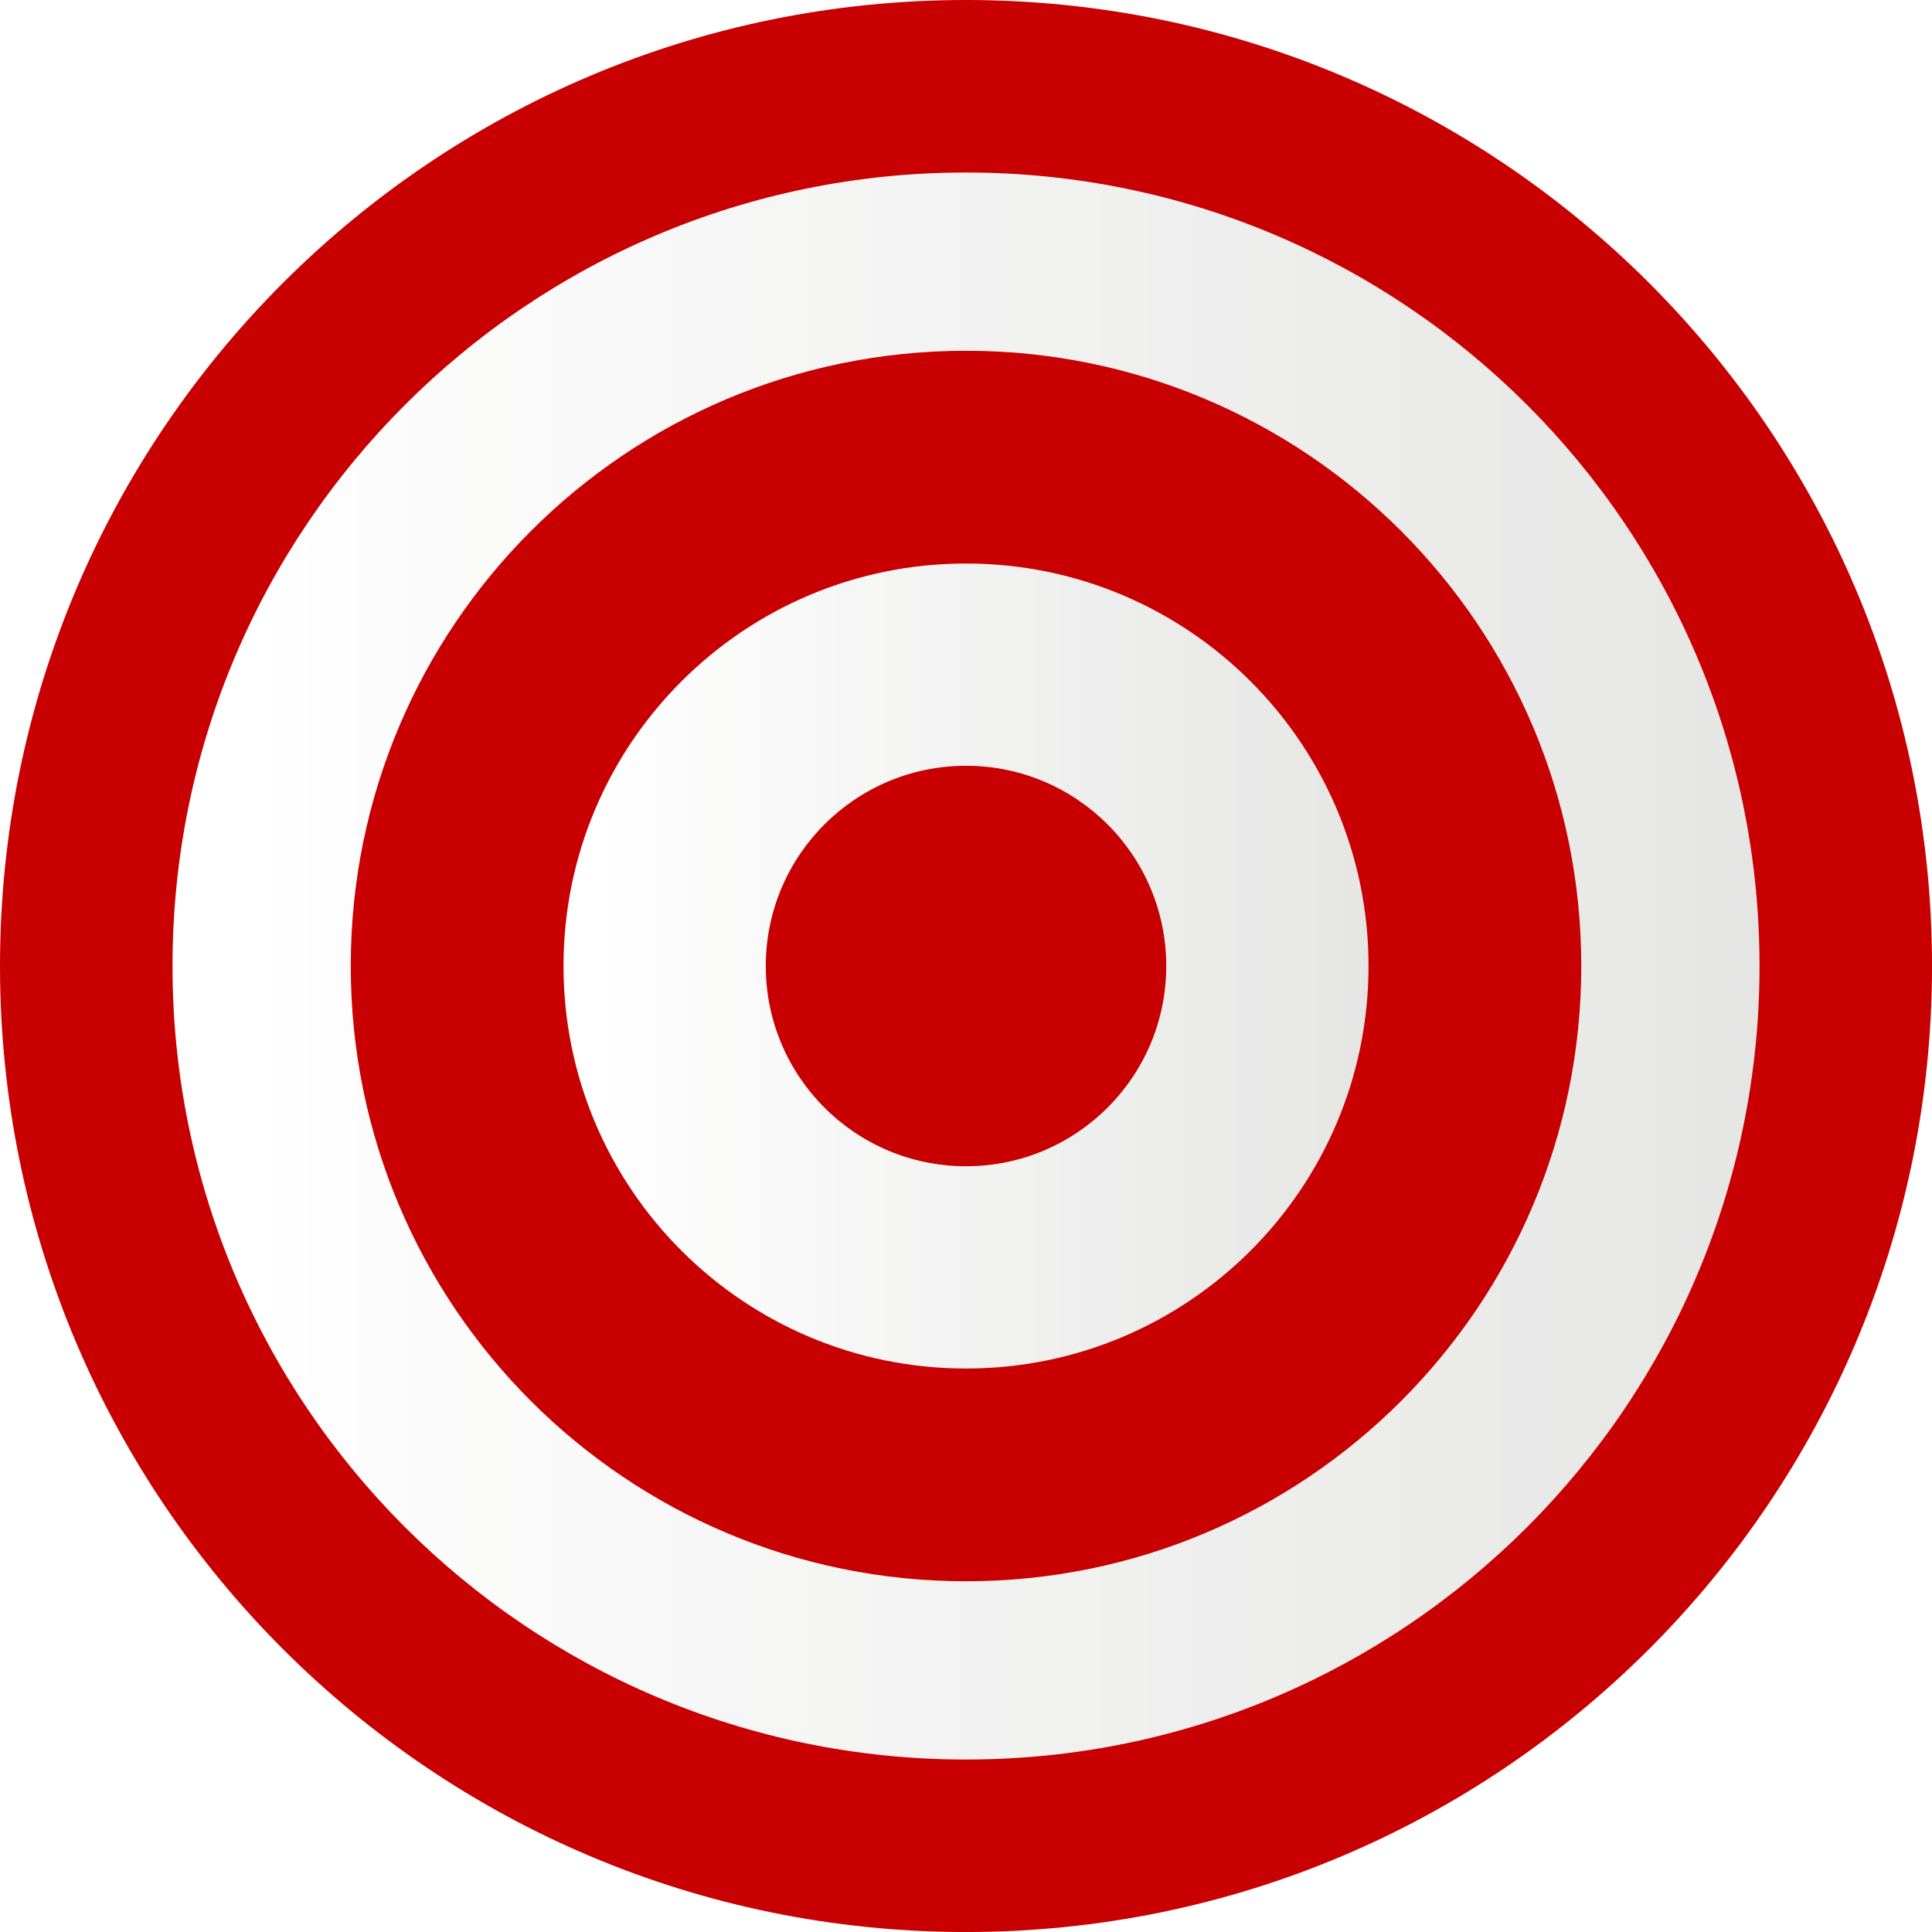
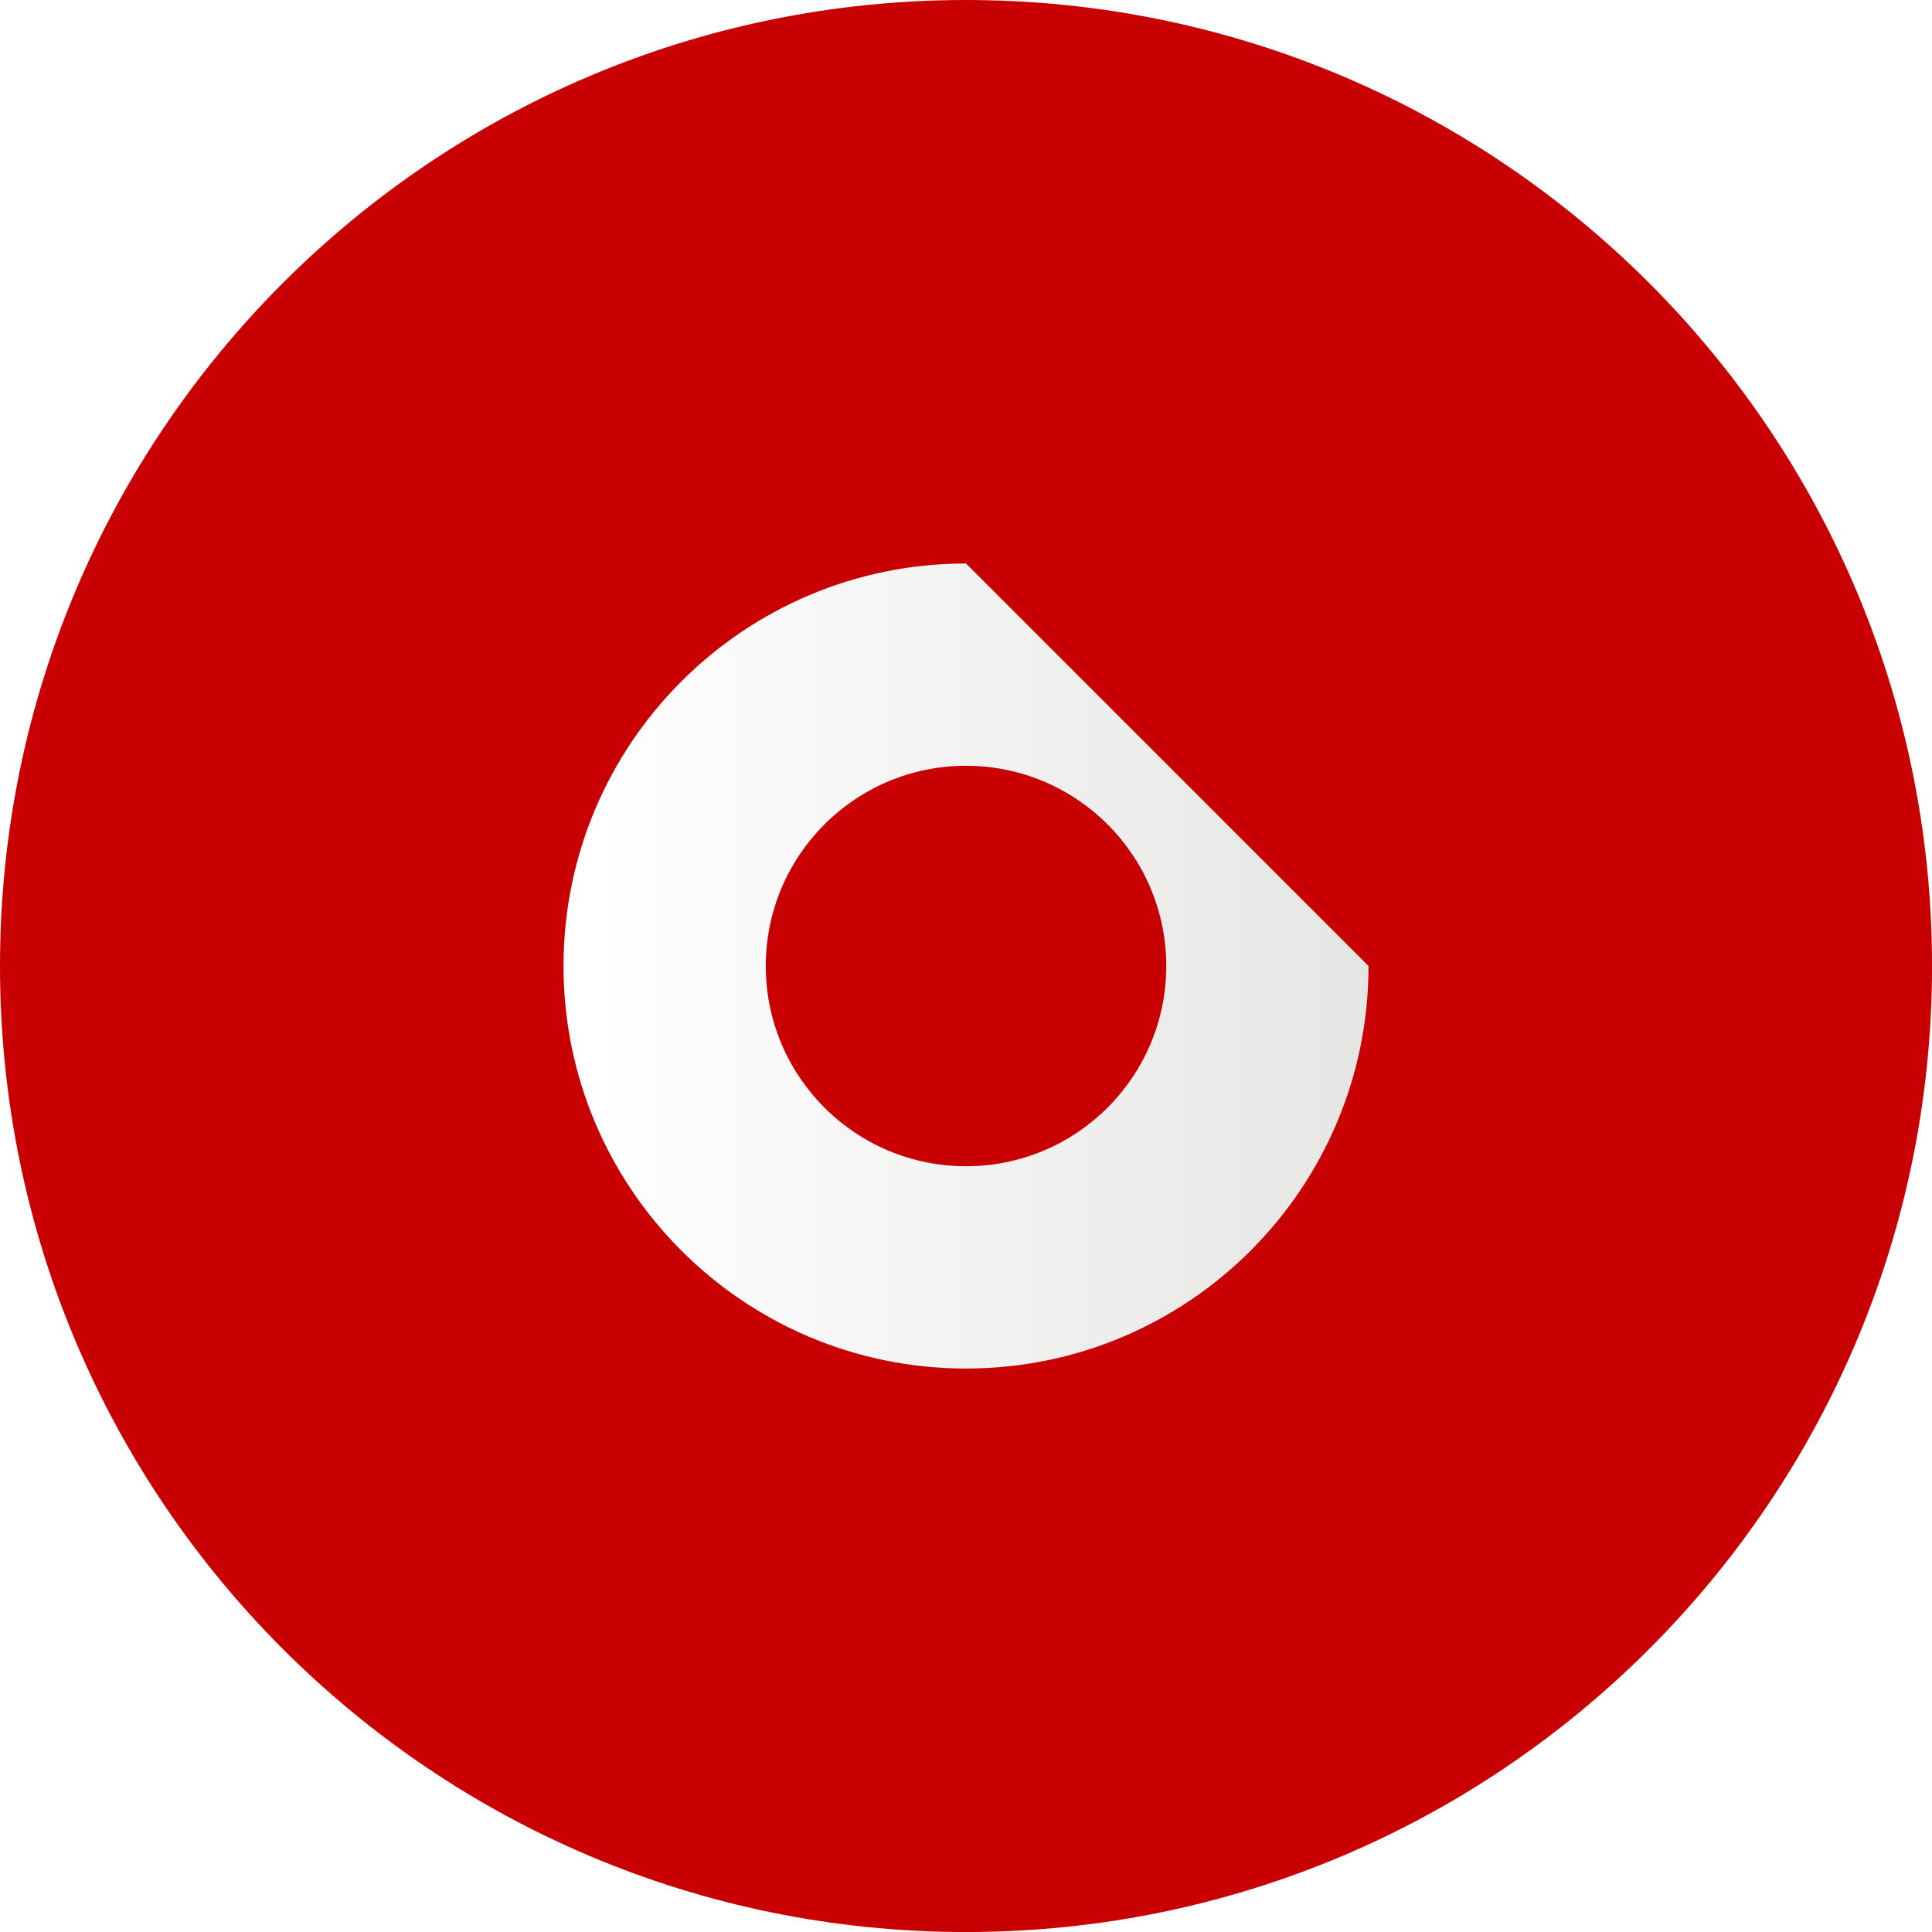
<svg xmlns="http://www.w3.org/2000/svg" width="1080" zoomAndPan="magnify" viewBox="0 0 810 810" height="1080" preserveAspectRatio="xMidYMid meet" version="1.0">
  <defs>
    <clipPath id="3873f8d624">
      <path d="M 72.324 72.324 L 737.688 72.324 L 737.688 737.688 L 72.324 737.688 Z M 72.324 72.324 " clip-rule="nonzero" />
    </clipPath>
    <clipPath id="54ef79d095">
      <path d="M 737.688 405.008 C 737.688 588.742 588.742 737.688 405.008 737.688 C 221.27 737.688 72.324 588.742 72.324 405.008 C 72.324 221.27 221.27 72.324 405.008 72.324 C 588.742 72.324 737.688 221.27 737.688 405.008 Z M 737.688 405.008 " clip-rule="nonzero" />
    </clipPath>
    <clipPath id="67c66fc651">
      <path d="M 737.688 405.008 C 737.688 588.742 588.742 737.688 405.008 737.688 C 221.27 737.688 72.324 588.742 72.324 405.008 C 72.324 221.27 221.27 72.324 405.008 72.324 C 588.742 72.324 737.688 221.27 737.688 405.008 " clip-rule="nonzero" />
    </clipPath>
    <linearGradient x1="0" gradientTransform="matrix(665.368, 0, 0, 665.368, 72.323, 405.006)" y1="0" x2="1" gradientUnits="userSpaceOnUse" y2="0" id="1203abcb78">
      <stop stop-opacity="1" stop-color="rgb(100%, 100%, 100%)" offset="0" />
      <stop stop-opacity="1" stop-color="rgb(99.997%, 99.997%, 99.997%)" offset="0.031" />
      <stop stop-opacity="1" stop-color="rgb(99.8%, 99.8%, 99.8%)" offset="0.062" />
      <stop stop-opacity="1" stop-color="rgb(99.504%, 99.504%, 99.504%)" offset="0.078" />
      <stop stop-opacity="1" stop-color="rgb(99.303%, 99.303%, 99.303%)" offset="0.094" />
      <stop stop-opacity="1" stop-color="rgb(99.101%, 99.101%, 99.101%)" offset="0.109" />
      <stop stop-opacity="1" stop-color="rgb(98.9%, 98.9%, 98.9%)" offset="0.125" />
      <stop stop-opacity="1" stop-color="rgb(98.698%, 98.698%, 98.698%)" offset="0.141" />
      <stop stop-opacity="1" stop-color="rgb(98.499%, 98.499%, 98.497%)" offset="0.156" />
      <stop stop-opacity="1" stop-color="rgb(98.399%, 98.399%, 98.201%)" offset="0.188" />
      <stop stop-opacity="1" stop-color="rgb(98.302%, 98.302%, 98.003%)" offset="0.203" />
      <stop stop-opacity="1" stop-color="rgb(98.103%, 98.103%, 98%)" offset="0.219" />
      <stop stop-opacity="1" stop-color="rgb(97.902%, 97.902%, 97.9%)" offset="0.234" />
      <stop stop-opacity="1" stop-color="rgb(97.701%, 97.701%, 97.701%)" offset="0.25" />
      <stop stop-opacity="1" stop-color="rgb(97.447%, 97.447%, 97.447%)" offset="0.281" />
      <stop stop-opacity="1" stop-color="rgb(97.101%, 97.101%, 97.101%)" offset="0.312" />
      <stop stop-opacity="1" stop-color="rgb(96.805%, 96.805%, 96.805%)" offset="0.328" />
      <stop stop-opacity="1" stop-color="rgb(96.603%, 96.603%, 96.603%)" offset="0.344" />
      <stop stop-opacity="1" stop-color="rgb(96.501%, 96.501%, 96.402%)" offset="0.359" />
      <stop stop-opacity="1" stop-color="rgb(96.5%, 96.5%, 96.201%)" offset="0.375" />
      <stop stop-opacity="1" stop-color="rgb(96.399%, 96.399%, 95.998%)" offset="0.391" />
      <stop stop-opacity="1" stop-color="rgb(96.198%, 96.198%, 95.798%)" offset="0.406" />
      <stop stop-opacity="1" stop-color="rgb(95.901%, 95.901%, 95.699%)" offset="0.438" />
      <stop stop-opacity="1" stop-color="rgb(95.605%, 95.605%, 95.601%)" offset="0.453" />
      <stop stop-opacity="1" stop-color="rgb(95.403%, 95.403%, 95.403%)" offset="0.469" />
      <stop stop-opacity="1" stop-color="rgb(95.201%, 95.201%, 95.201%)" offset="0.484" />
      <stop stop-opacity="1" stop-color="rgb(95%, 95%, 95%)" offset="0.5" />
      <stop stop-opacity="1" stop-color="rgb(94.899%, 94.899%, 94.798%)" offset="0.516" />
      <stop stop-opacity="1" stop-color="rgb(94.897%, 94.897%, 94.597%)" offset="0.531" />
      <stop stop-opacity="1" stop-color="rgb(94.701%, 94.701%, 94.301%)" offset="0.562" />
      <stop stop-opacity="1" stop-color="rgb(94.405%, 94.405%, 94.005%)" offset="0.578" />
      <stop stop-opacity="1" stop-color="rgb(94.203%, 94.203%, 93.803%)" offset="0.594" />
      <stop stop-opacity="1" stop-color="rgb(94.002%, 94.002%, 93.701%)" offset="0.609" />
      <stop stop-opacity="1" stop-color="rgb(93.8%, 93.8%, 93.7%)" offset="0.625" />
      <stop stop-opacity="1" stop-color="rgb(93.599%, 93.599%, 93.599%)" offset="0.641" />
      <stop stop-opacity="1" stop-color="rgb(93.399%, 93.399%, 93.398%)" offset="0.656" />
      <stop stop-opacity="1" stop-color="rgb(93.3%, 93.3%, 93.102%)" offset="0.688" />
      <stop stop-opacity="1" stop-color="rgb(93.202%, 93.202%, 92.805%)" offset="0.703" />
      <stop stop-opacity="1" stop-color="rgb(93.004%, 93.004%, 92.603%)" offset="0.719" />
      <stop stop-opacity="1" stop-color="rgb(92.801%, 92.801%, 92.426%)" offset="0.734" />
      <stop stop-opacity="1" stop-color="rgb(92.599%, 92.599%, 92.274%)" offset="0.75" />
      <stop stop-opacity="1" stop-color="rgb(92.422%, 92.422%, 92.099%)" offset="0.766" />
      <stop stop-opacity="1" stop-color="rgb(92.271%, 92.271%, 91.898%)" offset="0.781" />
      <stop stop-opacity="1" stop-color="rgb(92.001%, 92.001%, 91.602%)" offset="0.812" />
      <stop stop-opacity="1" stop-color="rgb(91.705%, 91.705%, 91.402%)" offset="0.828" />
      <stop stop-opacity="1" stop-color="rgb(91.504%, 91.504%, 91.399%)" offset="0.844" />
      <stop stop-opacity="1" stop-color="rgb(91.4%, 91.4%, 91.299%)" offset="0.859" />
      <stop stop-opacity="1" stop-color="rgb(91.399%, 91.399%, 91.1%)" offset="0.875" />
      <stop stop-opacity="1" stop-color="rgb(91.298%, 91.298%, 90.898%)" offset="0.891" />
      <stop stop-opacity="1" stop-color="rgb(91.096%, 91.096%, 90.697%)" offset="0.906" />
      <stop stop-opacity="1" stop-color="rgb(90.8%, 90.8%, 90.401%)" offset="0.938" />
      <stop stop-opacity="1" stop-color="rgb(90.504%, 90.504%, 90.105%)" offset="0.953" />
      <stop stop-opacity="1" stop-color="rgb(90.303%, 90.303%, 89.903%)" offset="0.969" />
      <stop stop-opacity="1" stop-color="rgb(90.102%, 90.102%, 89.702%)" offset="0.984" />
      <stop stop-opacity="1" stop-color="rgb(89.9%, 89.9%, 89.5%)" offset="1" />
    </linearGradient>
    <clipPath id="5cd955e3e6">
      <path d="M 236.254 236.254 L 573.762 236.254 L 573.762 573.762 L 236.254 573.762 Z M 236.254 236.254 " clip-rule="nonzero" />
    </clipPath>
    <clipPath id="d69a84287f">
      <path d="M 573.762 405.008 C 573.762 498.207 498.207 573.762 405.008 573.762 C 311.805 573.762 236.254 498.207 236.254 405.008 C 236.254 311.805 311.805 236.254 405.008 236.254 C 498.207 236.254 573.762 311.805 573.762 405.008 Z M 573.762 405.008 " clip-rule="nonzero" />
    </clipPath>
    <clipPath id="ff6db71c25">
-       <path d="M 573.762 405.008 C 573.762 498.207 498.207 573.762 405.008 573.762 C 311.805 573.762 236.254 498.207 236.254 405.008 C 236.254 311.805 311.805 236.254 405.008 236.254 C 498.207 236.254 573.762 311.805 573.762 405.008 " clip-rule="nonzero" />
+       <path d="M 573.762 405.008 C 573.762 498.207 498.207 573.762 405.008 573.762 C 311.805 573.762 236.254 498.207 236.254 405.008 C 236.254 311.805 311.805 236.254 405.008 236.254 " clip-rule="nonzero" />
    </clipPath>
    <linearGradient x1="0" gradientTransform="matrix(337.505, 0, 0, 337.505, 236.254, 405.006)" y1="0" x2="1" gradientUnits="userSpaceOnUse" y2="0" id="aacb3392fb">
      <stop stop-opacity="1" stop-color="rgb(100%, 100%, 100%)" offset="0" />
      <stop stop-opacity="1" stop-color="rgb(99.997%, 99.997%, 99.997%)" offset="0.031" />
      <stop stop-opacity="1" stop-color="rgb(99.8%, 99.8%, 99.8%)" offset="0.062" />
      <stop stop-opacity="1" stop-color="rgb(99.504%, 99.504%, 99.504%)" offset="0.078" />
      <stop stop-opacity="1" stop-color="rgb(99.303%, 99.303%, 99.303%)" offset="0.094" />
      <stop stop-opacity="1" stop-color="rgb(99.101%, 99.101%, 99.101%)" offset="0.109" />
      <stop stop-opacity="1" stop-color="rgb(98.9%, 98.9%, 98.9%)" offset="0.125" />
      <stop stop-opacity="1" stop-color="rgb(98.698%, 98.698%, 98.698%)" offset="0.141" />
      <stop stop-opacity="1" stop-color="rgb(98.499%, 98.499%, 98.497%)" offset="0.156" />
      <stop stop-opacity="1" stop-color="rgb(98.399%, 98.399%, 98.201%)" offset="0.188" />
      <stop stop-opacity="1" stop-color="rgb(98.302%, 98.302%, 98.003%)" offset="0.203" />
      <stop stop-opacity="1" stop-color="rgb(98.103%, 98.103%, 98%)" offset="0.219" />
      <stop stop-opacity="1" stop-color="rgb(97.902%, 97.902%, 97.9%)" offset="0.234" />
      <stop stop-opacity="1" stop-color="rgb(97.701%, 97.701%, 97.701%)" offset="0.25" />
      <stop stop-opacity="1" stop-color="rgb(97.447%, 97.447%, 97.447%)" offset="0.281" />
      <stop stop-opacity="1" stop-color="rgb(97.101%, 97.101%, 97.101%)" offset="0.312" />
      <stop stop-opacity="1" stop-color="rgb(96.805%, 96.805%, 96.805%)" offset="0.328" />
      <stop stop-opacity="1" stop-color="rgb(96.603%, 96.603%, 96.603%)" offset="0.344" />
      <stop stop-opacity="1" stop-color="rgb(96.501%, 96.501%, 96.402%)" offset="0.359" />
      <stop stop-opacity="1" stop-color="rgb(96.5%, 96.5%, 96.201%)" offset="0.375" />
      <stop stop-opacity="1" stop-color="rgb(96.399%, 96.399%, 95.998%)" offset="0.391" />
      <stop stop-opacity="1" stop-color="rgb(96.198%, 96.198%, 95.798%)" offset="0.406" />
      <stop stop-opacity="1" stop-color="rgb(95.901%, 95.901%, 95.699%)" offset="0.438" />
      <stop stop-opacity="1" stop-color="rgb(95.605%, 95.605%, 95.601%)" offset="0.453" />
      <stop stop-opacity="1" stop-color="rgb(95.403%, 95.403%, 95.403%)" offset="0.469" />
      <stop stop-opacity="1" stop-color="rgb(95.201%, 95.201%, 95.201%)" offset="0.484" />
      <stop stop-opacity="1" stop-color="rgb(95%, 95%, 95%)" offset="0.5" />
      <stop stop-opacity="1" stop-color="rgb(94.899%, 94.899%, 94.798%)" offset="0.516" />
      <stop stop-opacity="1" stop-color="rgb(94.897%, 94.897%, 94.597%)" offset="0.531" />
      <stop stop-opacity="1" stop-color="rgb(94.701%, 94.701%, 94.301%)" offset="0.562" />
      <stop stop-opacity="1" stop-color="rgb(94.405%, 94.405%, 94.005%)" offset="0.578" />
      <stop stop-opacity="1" stop-color="rgb(94.203%, 94.203%, 93.803%)" offset="0.594" />
      <stop stop-opacity="1" stop-color="rgb(94.002%, 94.002%, 93.701%)" offset="0.609" />
      <stop stop-opacity="1" stop-color="rgb(93.8%, 93.8%, 93.7%)" offset="0.625" />
      <stop stop-opacity="1" stop-color="rgb(93.599%, 93.599%, 93.599%)" offset="0.641" />
      <stop stop-opacity="1" stop-color="rgb(93.399%, 93.399%, 93.398%)" offset="0.656" />
      <stop stop-opacity="1" stop-color="rgb(93.3%, 93.3%, 93.102%)" offset="0.688" />
      <stop stop-opacity="1" stop-color="rgb(93.202%, 93.202%, 92.805%)" offset="0.703" />
      <stop stop-opacity="1" stop-color="rgb(93.004%, 93.004%, 92.603%)" offset="0.719" />
      <stop stop-opacity="1" stop-color="rgb(92.801%, 92.801%, 92.426%)" offset="0.734" />
      <stop stop-opacity="1" stop-color="rgb(92.599%, 92.599%, 92.274%)" offset="0.75" />
      <stop stop-opacity="1" stop-color="rgb(92.422%, 92.422%, 92.099%)" offset="0.766" />
      <stop stop-opacity="1" stop-color="rgb(92.271%, 92.271%, 91.896%)" offset="0.781" />
      <stop stop-opacity="1" stop-color="rgb(92.001%, 92.001%, 91.6%)" offset="0.812" />
      <stop stop-opacity="1" stop-color="rgb(91.705%, 91.705%, 91.402%)" offset="0.828" />
      <stop stop-opacity="1" stop-color="rgb(91.502%, 91.502%, 91.399%)" offset="0.844" />
      <stop stop-opacity="1" stop-color="rgb(91.4%, 91.4%, 91.299%)" offset="0.859" />
      <stop stop-opacity="1" stop-color="rgb(91.399%, 91.399%, 91.1%)" offset="0.875" />
      <stop stop-opacity="1" stop-color="rgb(91.298%, 91.298%, 90.898%)" offset="0.891" />
      <stop stop-opacity="1" stop-color="rgb(91.096%, 91.096%, 90.697%)" offset="0.906" />
      <stop stop-opacity="1" stop-color="rgb(90.8%, 90.8%, 90.401%)" offset="0.938" />
      <stop stop-opacity="1" stop-color="rgb(90.504%, 90.504%, 90.105%)" offset="0.953" />
      <stop stop-opacity="1" stop-color="rgb(90.303%, 90.303%, 89.903%)" offset="0.969" />
      <stop stop-opacity="1" stop-color="rgb(90.102%, 90.102%, 89.702%)" offset="0.984" />
      <stop stop-opacity="1" stop-color="rgb(89.9%, 89.9%, 89.5%)" offset="1" />
    </linearGradient>
  </defs>
  <rect x="-81" width="972" fill="#ffffff" y="-81" height="972" fill-opacity="1" />
  <rect x="-81" width="972" fill="#ffffff" y="-81" height="972" fill-opacity="1" />
  <path fill="#c80001" d="M 810.012 405.008 C 810.012 628.684 628.684 810.012 405.008 810.012 C 181.328 810.012 0 628.684 0 405.008 C 0 181.328 181.328 0 405.008 0 C 628.684 0 810.012 181.328 810.012 405.008 " fill-opacity="1" fill-rule="nonzero" />
  <g clip-path="url(#3873f8d624)">
    <g clip-path="url(#54ef79d095)">
      <g clip-path="url(#67c66fc651)">
-         <path fill="url(#1203abcb78)" d="M 72.324 72.324 L 72.324 737.688 L 737.688 737.688 L 737.688 72.324 Z M 72.324 72.324 " fill-rule="nonzero" />
-       </g>
+         </g>
    </g>
  </g>
  <path fill="#c80001" d="M 662.953 405.008 C 662.953 547.469 547.469 662.953 405.008 662.953 C 262.543 662.953 147.055 547.469 147.055 405.008 C 147.055 262.543 262.543 147.059 405.008 147.059 C 547.469 147.059 662.953 262.543 662.953 405.008 " fill-opacity="1" fill-rule="nonzero" />
  <g clip-path="url(#5cd955e3e6)">
    <g clip-path="url(#d69a84287f)">
      <g clip-path="url(#ff6db71c25)">
        <path fill="url(#aacb3392fb)" d="M 236.254 236.254 L 236.254 573.762 L 573.762 573.762 L 573.762 236.254 Z M 236.254 236.254 " fill-rule="nonzero" />
      </g>
    </g>
  </g>
  <path fill="#c80001" d="M 488.957 405.008 C 488.957 451.371 451.371 488.957 405.008 488.957 C 358.641 488.957 321.059 451.371 321.059 405.008 C 321.059 358.641 358.641 321.059 405.008 321.059 C 451.371 321.059 488.957 358.641 488.957 405.008 " fill-opacity="1" fill-rule="nonzero" />
</svg>